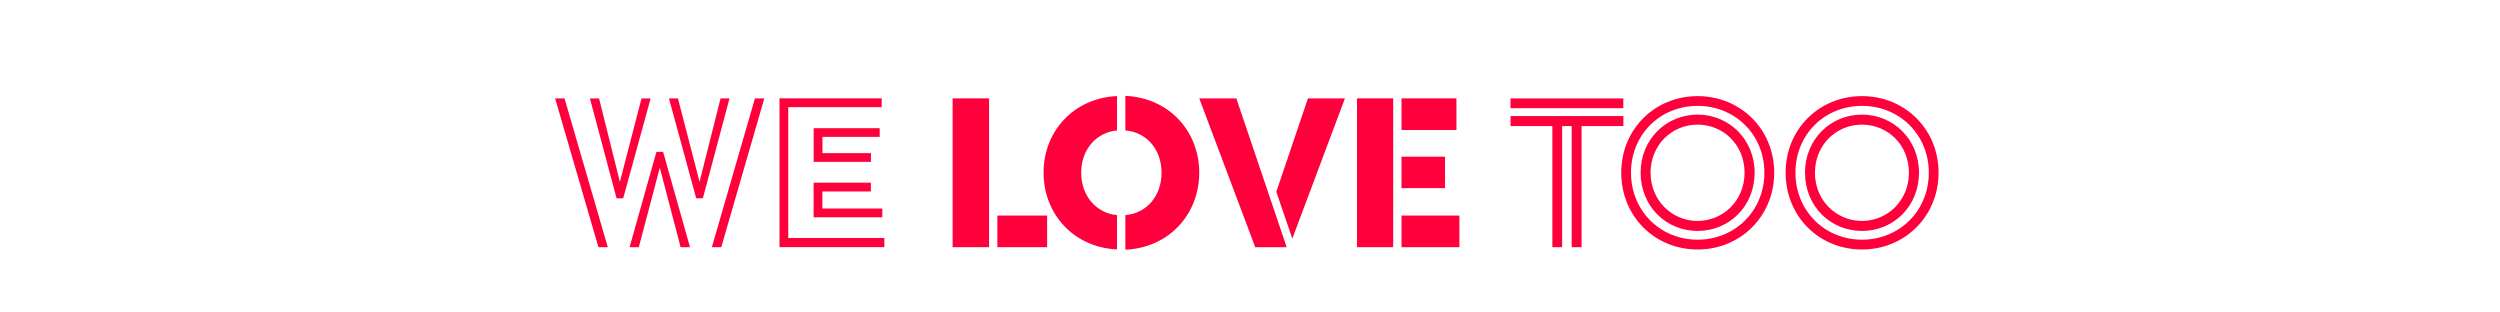
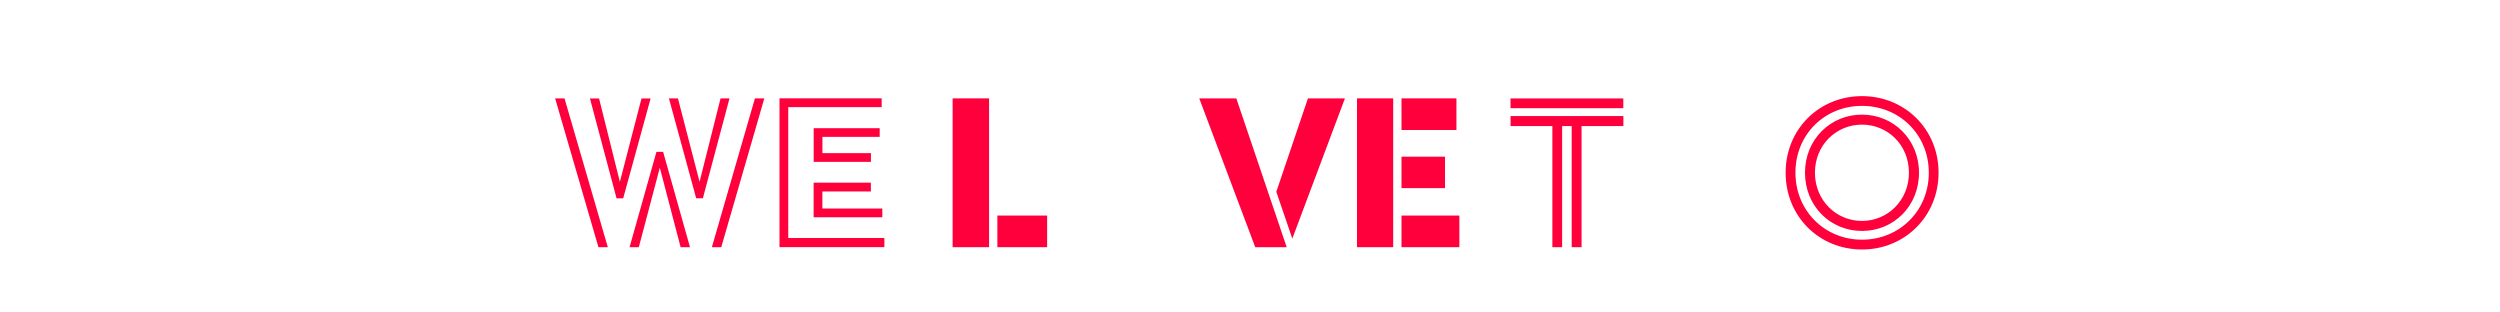
<svg xmlns="http://www.w3.org/2000/svg" id="Capa_1" version="1.1" viewBox="0 0 4000 500">
  <defs>
    <style> .st0 { fill: #ff003c; } .st1 { isolation: isolate; } .st2 { display: none; } .st3 { fill: #e6e7e8; } </style>
  </defs>
  <g id="VIEJOS" class="st2">
    <g>
      <g class="st1">
-         <path class="st3" d="M787.1,346.7l25,4.8-.8,7.3h-89.8l.8-7.3,27.9-4.2-20.2-80h-76l-37.7,74.2,28.8,10.2-.8,7.3h-70.6l1-7.3,26.7-10.2,109.6-215.2h15.4l60.7,220.4h0ZM704.2,167.7l-43.8,86.7h66.5l-22.7-86.7Z" />
+         <path class="st3" d="M787.1,346.7l25,4.8-.8,7.3l.8-7.3,27.9-4.2-20.2-80h-76l-37.7,74.2,28.8,10.2-.8,7.3h-70.6l1-7.3,26.7-10.2,109.6-215.2h15.4l60.7,220.4h0ZM704.2,167.7l-43.8,86.7h66.5l-22.7-86.7Z" />
        <path class="st3" d="M895,187.3l-7.3,42.9h1.3c10.8-25.4,37.7-45.2,56.7-45.2s18.5,6.3,17.1,16.3c-.8,6.9-5.2,14.6-11.9,17.5-4.8-4.2-10.8-4.6-17.1-4.6-21.2,0-44.2,15-46,31.3l-12.8,103.5,30,1.7-.8,8.3h-85.8l.8-7.7,22.7-2.5,18.1-148.4-26.5-1.3,1-8.1,60.5-3.7h0Z" />
-         <path class="st3" d="M1137.5,186.2l-19.8,161.5c-8.3,67.9-38.7,101.3-91,101.3s-40-17.5-37.9-36.2c1.7-12.1,9.4-27.1,21.9-34l4.2,4.2c-11.9,8.7-15.4,19.8-16.3,29.6-2.1,15.6,8.1,28.7,30,28.7,40,0,51.2-44.6,56.2-82.1l3.8-32.7c-14.2,26.5-33.5,37.9-57.1,37.9-36.9,0-65.8-26.5-58.5-85.6,7.3-58.8,45.6-93.3,96.5-93.3s25.4,3.5,35.2,13.3l32.8-12.6h0ZM1101.9,210.6c-10.2-10.4-23.7-14.2-35.2-14.2-40,0-51.2,41.2-56.2,81.9-6.3,50.8-.4,74.8,27.9,74.8s50.2-35.6,52.3-51.9l11.2-90.6h0Z" />
        <path class="st3" d="M1198.3,282.7l-.4,3.8c-4.8,39.6,6.5,66.2,39,66.2s42.5-11.2,57.1-31.3c3.1,1,7.3,2.5,6.5,7.3-1,9-19.8,33.8-70.4,33.8s-76.5-35.6-70.4-88.5c6.9-54.4,45.6-89.4,96.2-89.4s56.7,17.1,53.3,44.6c-5.9,51.4-70.4,62.9-110.9,53.5h0ZM1199.8,273.7c31.3,7.3,71.3-6.9,76-44.6,2.5-19.4-3.5-34-23.3-34-34-.1-47.5,37.4-52.7,78.6Z" />
        <path class="st3" d="M1393.5,226c13.7-27.1,37.9-40.4,63.1-40.4s52.3,19.4,47.7,54.4c-4.8,40.4-9.4,69-16,109l23.1,1.7-.8,8.3h-74.6l.8-8.3,18.5-1.3c6.3-39.4,9-52.3,13.8-91.5,3.1-25.4,6.5-58.1-22.7-58.1s-53.7,32.3-56.7,58.5l-11.2,91,25,1.7-.8,8.3h-80.8l.8-8.3,22.7-1.7,18.1-147.3-28.8-1.3,1-8.1,61.3-4.2-6.3,37.7h2.8Z" />
        <path class="st3" d="M1599.2,354c22.7,0,31.7-22.7,32.7-44.2l6.5-.4c2.5,29.2-14.2,53.3-45.2,53.3-33.1-.4-43.5-17.7-40-50.2,3.5-28.3,9.8-71.3,15.8-114.6h-23.3l1-9h23.7l5.6-41.2,34-10.2-7.3,51.2h48.5l-1.2,9.4h-48.5c-6.3,45-13.3,92.3-17.1,122.9-2.3,20.5,2.5,33,14.8,33h0Z" />
        <path class="st3" d="M1783.5,326.2c-16,27.9-36.9,36.9-60.6,36.9s-52.5-14.6-47.7-53.7c4.8-40.4,9.4-69.2,15.6-109.4l-26.5-1.3,1-8.1,60.2-3.8c-6,39.4-12.9,85.8-17.7,125-3.1,26.2,3.8,39.4,25,39.4s51.9-34.8,54-51.2l12.1-100-27.9-1.3,1-8.1,61.7-3.8-16.7,135.8c-2.1,18.5-2.7,31.7,7.3,31.7,15.4,0,22.3-18.8,23.1-35.6l6.5-.4c3.1,30.6-13.8,46.3-36.2,46.3s-33.1-8.7-30.6-38.7l-3.6.3h0Z" />
        <path class="st3" d="M2105.2,186c33.5,0,51.9,14.6,47.3,53.7-5.2,40.4-9.8,69.2-16,109.4l23.7,1.7-.8,8.3h-75.2l.8-8.3,18.5-1.3c6-39.4,11.5-72.9,16-112.1,3.5-26.2-3.5-39.4-24.8-39.4s-45.6,25-53.3,43.3c-4.8,39.6-9.4,68.3-15.6,107.9l23.7,1.7-.8,8.3h-75.2l.8-8.3,18.5-1.3c6-39.4,11.5-72.9,16-112.1,3.5-26.2-3.5-39.4-25-39.4s-53.7,36.2-55.8,52.5l-12.1,98.5,25,1.7-.8,8.3h-80.4l.8-8.3,22.3-1.3,18.1-148.1-28.5-1.3.8-8.1,61.3-4.2-6.3,35.6h3.5c15.6-25.4,39.4-37.3,63.1-37.3s46,10.4,47.7,37.3c15-25.7,39-37.4,62.7-37.4h0Z" />
      </g>
      <g class="st1">
        <path class="st3" d="M2368.8,351v8.1h-93.3v-8.1l23.1-2.1v-148.3l-28.5-1.3v-7.3l71.3-4.2-1.7,35.6h3.5c12.9-23.7,34-36.5,58.5-36.5s48.1,10.4,53.7,36.5c12.9-23.7,35.2-36.5,59.6-36.5s55.8,14.6,55.8,53.7-1.3,68.7-2.5,108.7l24,2.1v8.1h-84.2v-8.1l16.7-2.1c.8-39,2.1-71.3,2.1-110.4s-4.8-39.4-24.4-39.4-39,24-45.2,41.7c0,40-1.3,68.3-2.5,107.9l24,2.1v8.1h-83.8v-8.3l16.7-2.1c.8-39,2.1-71.3,2.1-110.4s-4.8-39.4-23.7-39.4-46,34.4-46.9,51.2v98.5l25.6,2.2h0Z" />
        <path class="st3" d="M2611.9,274.4c0-54.4,36.2-89.2,87.1-89.2s72.7,23.1,72.7,59.8-.4,10.2-1.3,16.7h-110.4v12.1c0,50.2,11.2,79,41.2,79s46.7-11.2,59.2-31.3c3.5,1,7.7,2.5,7.7,7.3,0,9-20.2,33.8-72.5,33.8-49.8.3-83.7-35.3-83.7-88.2h0ZM2727.5,249.2c.4-3.5.8-8.1.8-11.9,0-24.4-8.1-42.5-29.6-42.5s-33.8,22.7-37.7,54.4h66.5Z" />
-         <path class="st3" d="M2975.6,91.5v259.5l29.6,1.3.4,8.1-72.7,4.2.8-31.3h-2.1c-11.9,19.8-35.2,31-58.8,31-39,0-73.5-25.4-73.5-84.6s36.5-93.1,91.2-93.1,28.8,3.8,40.8,10.2v-88.5l-30-2.1v-8.7s74.3-6,74.3-6ZM2930.6,209.6c-9.8-9-24.8-12.9-35.6-12.9-38.3,0-46,39.4-46,82.1s11.5,74.2,33.1,74.2,48.5-31.3,48.5-47.7v-95.7h0Z" />
        <path class="st3" d="M3120,332.1c-9.8,23.3-30.4,31-55.8,31s-46.7-13.3-46.7-39.4c0-37.9,39-55.8,101-55.8v-28.3c0-26.7-6-46.3-27.5-46.3s-29.6,12.9-29.6,35.6.4,9,1.3,13.8c-4.8,3.1-10.4,4.8-15.8,4.8-10.8,0-20.6-6.5-20.6-21.2,0-32.7,41.7-41.7,62.7-41.7,57.9,0,71,23.3,71,60.2v103.8l28.8,2.1v7.7l-66.2,4.8-2.6-31.1h0ZM3118.7,277.5c-29.6.4-57.1,9-57.1,43.8s6.9,27.5,22.3,27.5,34-16.3,34.8-41.5v-29.8h0Z" />
        <path class="st3" d="M3262.9,91.5v257.3l22.7,2.1v8.1h-89.8v-8l22.7-2.1V111l-30.6-1.7v-9.4l75-8.4h0Z" />
      </g>
    </g>
  </g>
  <g>
    <path class="st0" d="M957.5,395.5l-69.3-238.1h15l69.3,238.1h-15ZM997.2,317.3h-10.7l-42.6-159.8h14.6l33.3,133.5,34.6-133.5h14.6l-43.9,159.8ZM1022.1,395.5l33.6-127.2,33.3,127.2h15l-43-152.5h-10.7l-43,152.5h14.6ZM1084.7,157.4l34.6,133.5,33.6-133.5h14.3l-42.6,159.8h-10.7l-43.6-159.8h14.3ZM1207.9,157.4h15l-68.9,238.1h-15l68.9-238.1Z" />
    <path class="st0" d="M1410.7,171.4h-149.5v209.4h153.8v14.6h-167.8v-238.1h163.5v14ZM1407.4,205.1h-105.5v53.9h91.6v-14h-77.6v-26h91.6v-14ZM1393.4,292.3h-91.6v55.3h109.9v-14h-95.9v-27.3h77.6v-14Z" />
    <path class="st0" d="M1524.2,157.4h58.3v238.1h-58.3v-238.1ZM1595.8,344.9h79.6v50.6h-79.6v-50.6Z" />
-     <path class="st0" d="M1787.2,153.8v54.9c-34.3,3.3-57.3,31.6-57.3,67.6s23,64.6,57.3,67.9v54.9c-69.6-3.3-117.5-56.9-117.5-122.9s47.9-119.2,117.5-122.5ZM1800.6,344.2c35-3,57.9-31.6,57.9-67.9s-23-64.6-57.9-67.6v-55.3c69.9,3,118.2,56.6,118.2,122.9s-48.3,120.2-118.2,123.2v-55.3Z" />
    <path class="st0" d="M1918.8,157.4h59.3l80.6,238.1h-50.3l-89.6-238.1ZM2092.6,157.4h59.3l-84.2,224.4-25.6-74.9,50.6-149.5Z" />
    <path class="st0" d="M2229.1,157.4v238.1h-57.9v-238.1h57.9ZM2242.4,157.4h87.9v50.6h-87.9v-50.6ZM2242.4,250.7h69.6v50.3h-69.6v-50.3ZM2242.4,344.9h92.6v50.6h-92.6v-50.6Z" />
    <path class="st0" d="M2597.3,173.1h-180.5v-15.6h180.5v15.6ZM2514.7,395.5v-193.8h-15.3v193.8h-15.6v-193.8h-66.9v-16h180.5v16h-66.9v193.8h-15.6Z" />
-     <path class="st0" d="M2594,276.3c0-69.6,53.6-122.5,122.2-122.5s122.5,52.9,122.5,122.5-53.9,122.9-122.5,122.9-122.2-52.9-122.2-122.9ZM2823,276.3c0-60.9-46.9-106.9-106.9-106.9s-106.5,45.9-106.5,106.9,46.9,107.2,106.5,107.2,106.9-45.9,106.9-107.2ZM2807.4,276.3c0,53.6-40.6,93.2-91.2,93.2s-91.2-39.6-91.2-93.2,41-92.9,91.2-92.9,91.2,39.6,91.2,92.9ZM2640.9,276.3c0,44.6,34.3,77.2,75.2,77.2s75.2-32.6,75.2-77.2-34-76.9-75.2-76.9-75.2,32.6-75.2,76.9Z" />
    <path class="st0" d="M2857,276.3c0-69.6,53.6-122.5,122.2-122.5s122.5,52.9,122.5,122.5-53.9,122.9-122.5,122.9-122.2-52.9-122.2-122.9ZM3086.1,276.3c0-60.9-46.9-106.9-106.9-106.9s-106.5,45.9-106.5,106.9,46.9,107.2,106.5,107.2,106.9-45.9,106.9-107.2ZM3070.4,276.3c0,53.6-40.6,93.2-91.2,93.2s-91.2-39.6-91.2-93.2,41-92.9,91.2-92.9,91.2,39.6,91.2,92.9ZM2903.9,276.3c0,44.6,34.3,77.2,75.2,77.2s75.2-32.6,75.2-77.2-34-76.9-75.2-76.9-75.2,32.6-75.2,76.9Z" />
  </g>
</svg>